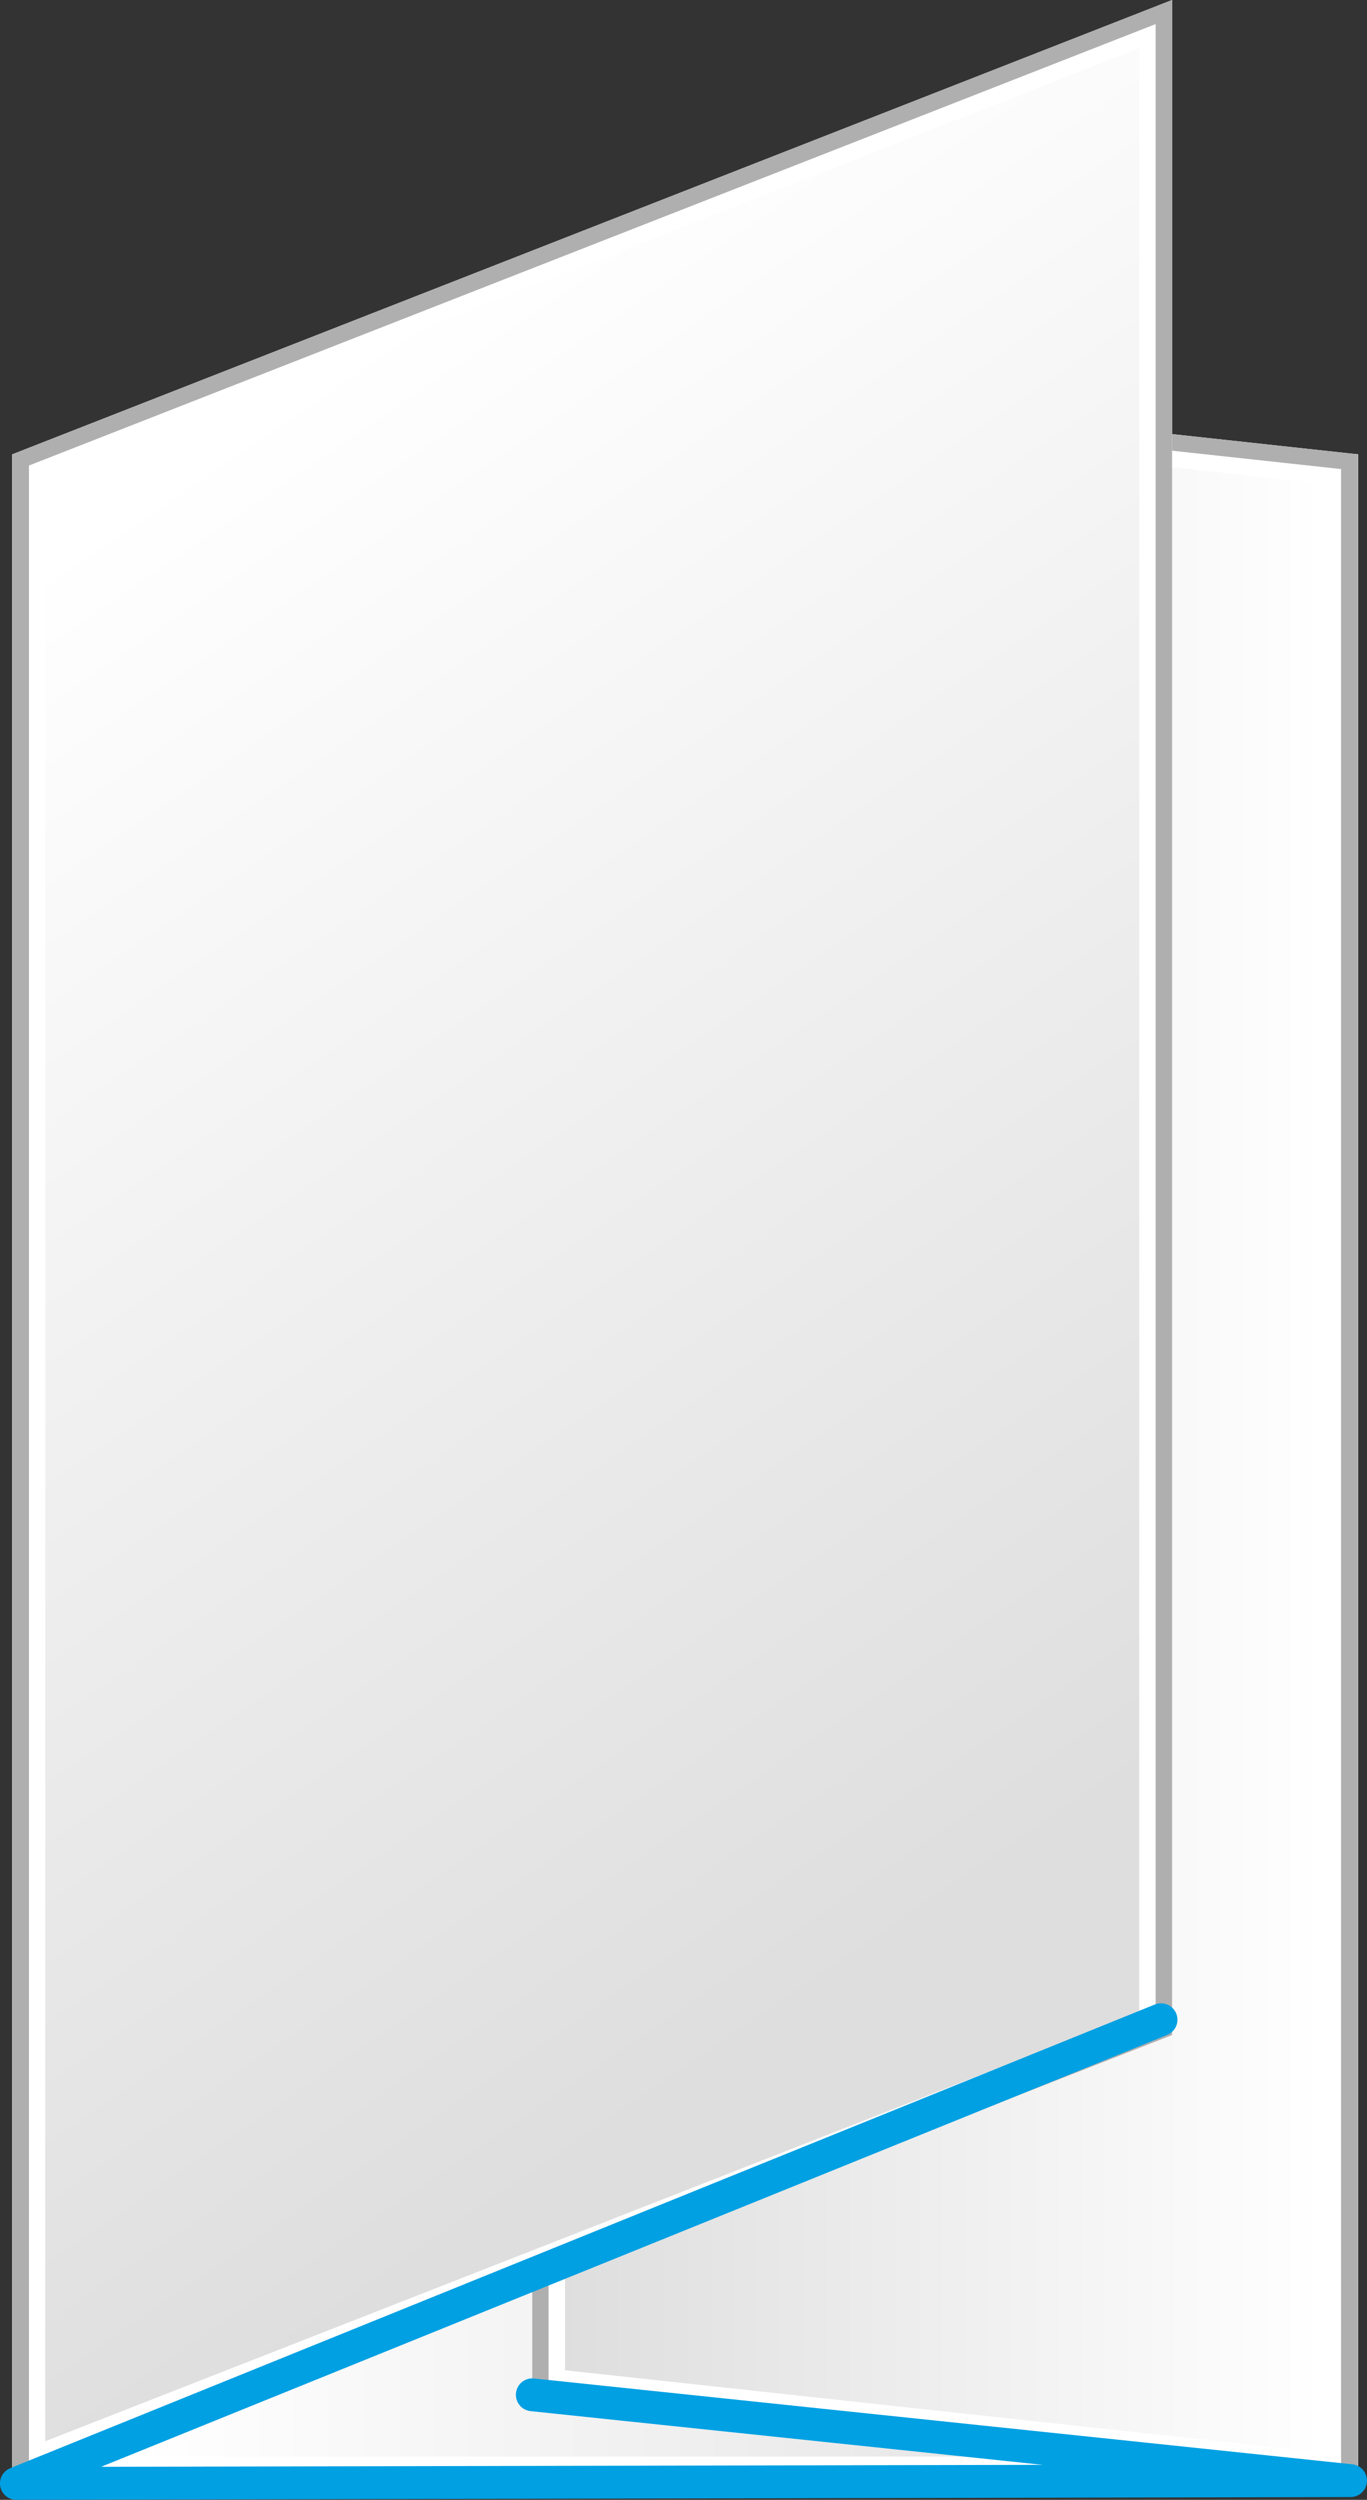
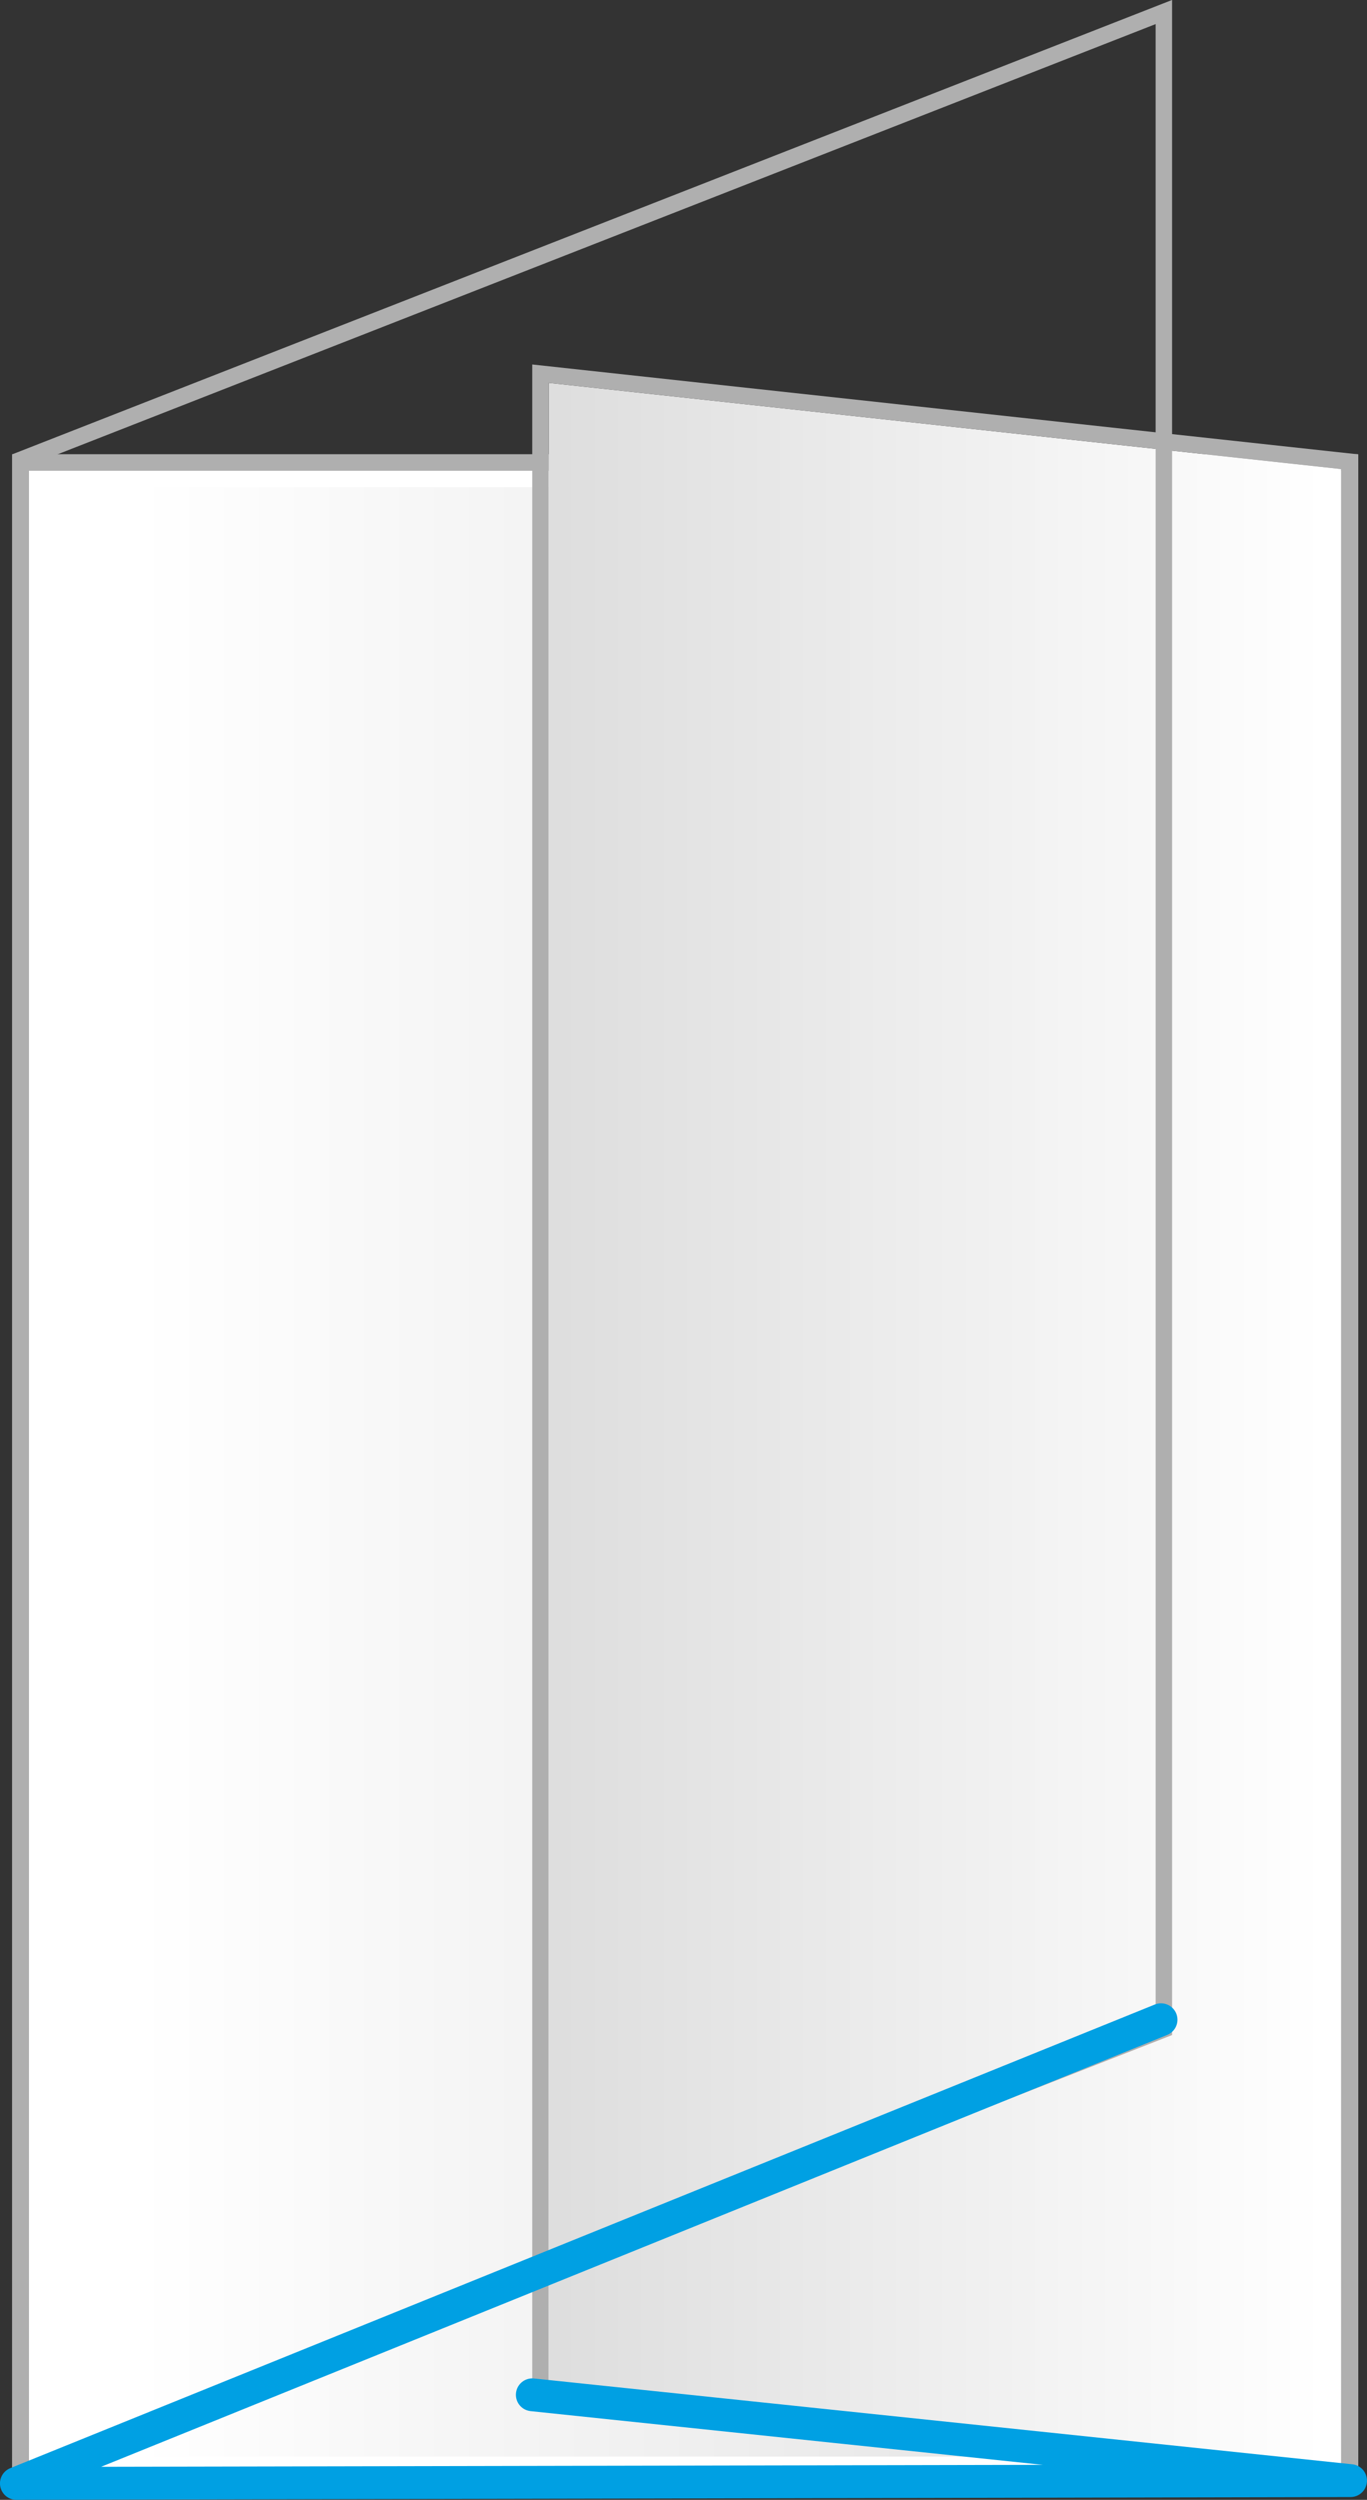
<svg xmlns="http://www.w3.org/2000/svg" xmlns:xlink="http://www.w3.org/1999/xlink" viewBox="0 0 236.06 431.68">
  <rect x="0" y="0" width="236.06" height="431.68" fill="#333333" stroke="none" />
  <defs>
    <style>.cls-1{fill:url(#linear-gradient);}.cls-2{fill:#fff;}.cls-3{fill:#afafaf;}.cls-4{fill:url(#linear-gradient-2);}.cls-5{fill:url(#linear-gradient-3);}.cls-6{fill:none;stroke:#00a0e3;stroke-linecap:round;stroke-linejoin:round;stroke-width:5.67px;}</style>
    <linearGradient id="linear-gradient" x1="23.51" y1="177.03" x2="223.09" y2="177.03" gradientTransform="matrix(1, 0, 0, -1, 0, 431.2)" gradientUnits="userSpaceOnUse">
      <stop offset="0" stop-color="#fff" />
      <stop offset="1" stop-color="#dedede" />
    </linearGradient>
    <linearGradient id="linear-gradient-2" x1="228.78" y1="184.78" x2="96.69" y2="184.78" xlink:href="#linear-gradient" />
    <linearGradient id="linear-gradient-3" x1="16.87" y1="341.17" x2="175.81" y2="108.65" xlink:href="#linear-gradient" />
  </defs>
  <g id="Layer_2" data-name="Layer 2">
    <g id="SKLAD_C">
      <g id="Layer_1-2" data-name="Layer 1">
        <rect class="cls-1" x="4.95" y="81.29" width="226.75" height="345.76" />
        <path class="cls-2" d="M228.88,84.12V424.21H7.79V84.12H228.88m5.66-5.67H2.13V429.88H234.54Z" />
        <path class="cls-3" d="M231.73,81.29V427.05H5V81.29H231.73m2.84-2.83H2.13V429.88H234.54V78.45Z" />
        <polygon class="cls-4" points="94.75 411.84 94.75 66.12 231.59 81 231.59 426.72 94.75 411.84" />
-         <path class="cls-2" d="M97.57,69.28,228.73,83.54v340L97.57,409.3V69.3m-5.66-6.36V414.39l142.53,15.49V78.45Z" />
        <path class="cls-3" d="M94.73,66.12,231.58,81V426.72L94.73,411.84V66.12m-2.82-3.18V414.39l142.53,15.49V78.45Z" />
-         <polygon class="cls-5" points="4.96 80.39 199.56 4.15 199.56 349.49 4.96 425.73 4.96 80.39" />
-         <path class="cls-2" d="M196.73,8.31V347.56l-188.92,74V82.32l188.92-74M202.41,0,2.13,78.45V429.88L202.4,351.42V0Z" />
        <path class="cls-3" d="M199.56,4.15V349.49L5,425.72V80.39L199.56,4.16M202.38,0,2.13,78.45V429.88L202.4,351.42V0Z" />
        <polyline class="cls-6" points="200.49 348.77 2.83 428.84 233.22 428.36 91.92 413.54" />
      </g>
    </g>
  </g>
</svg>